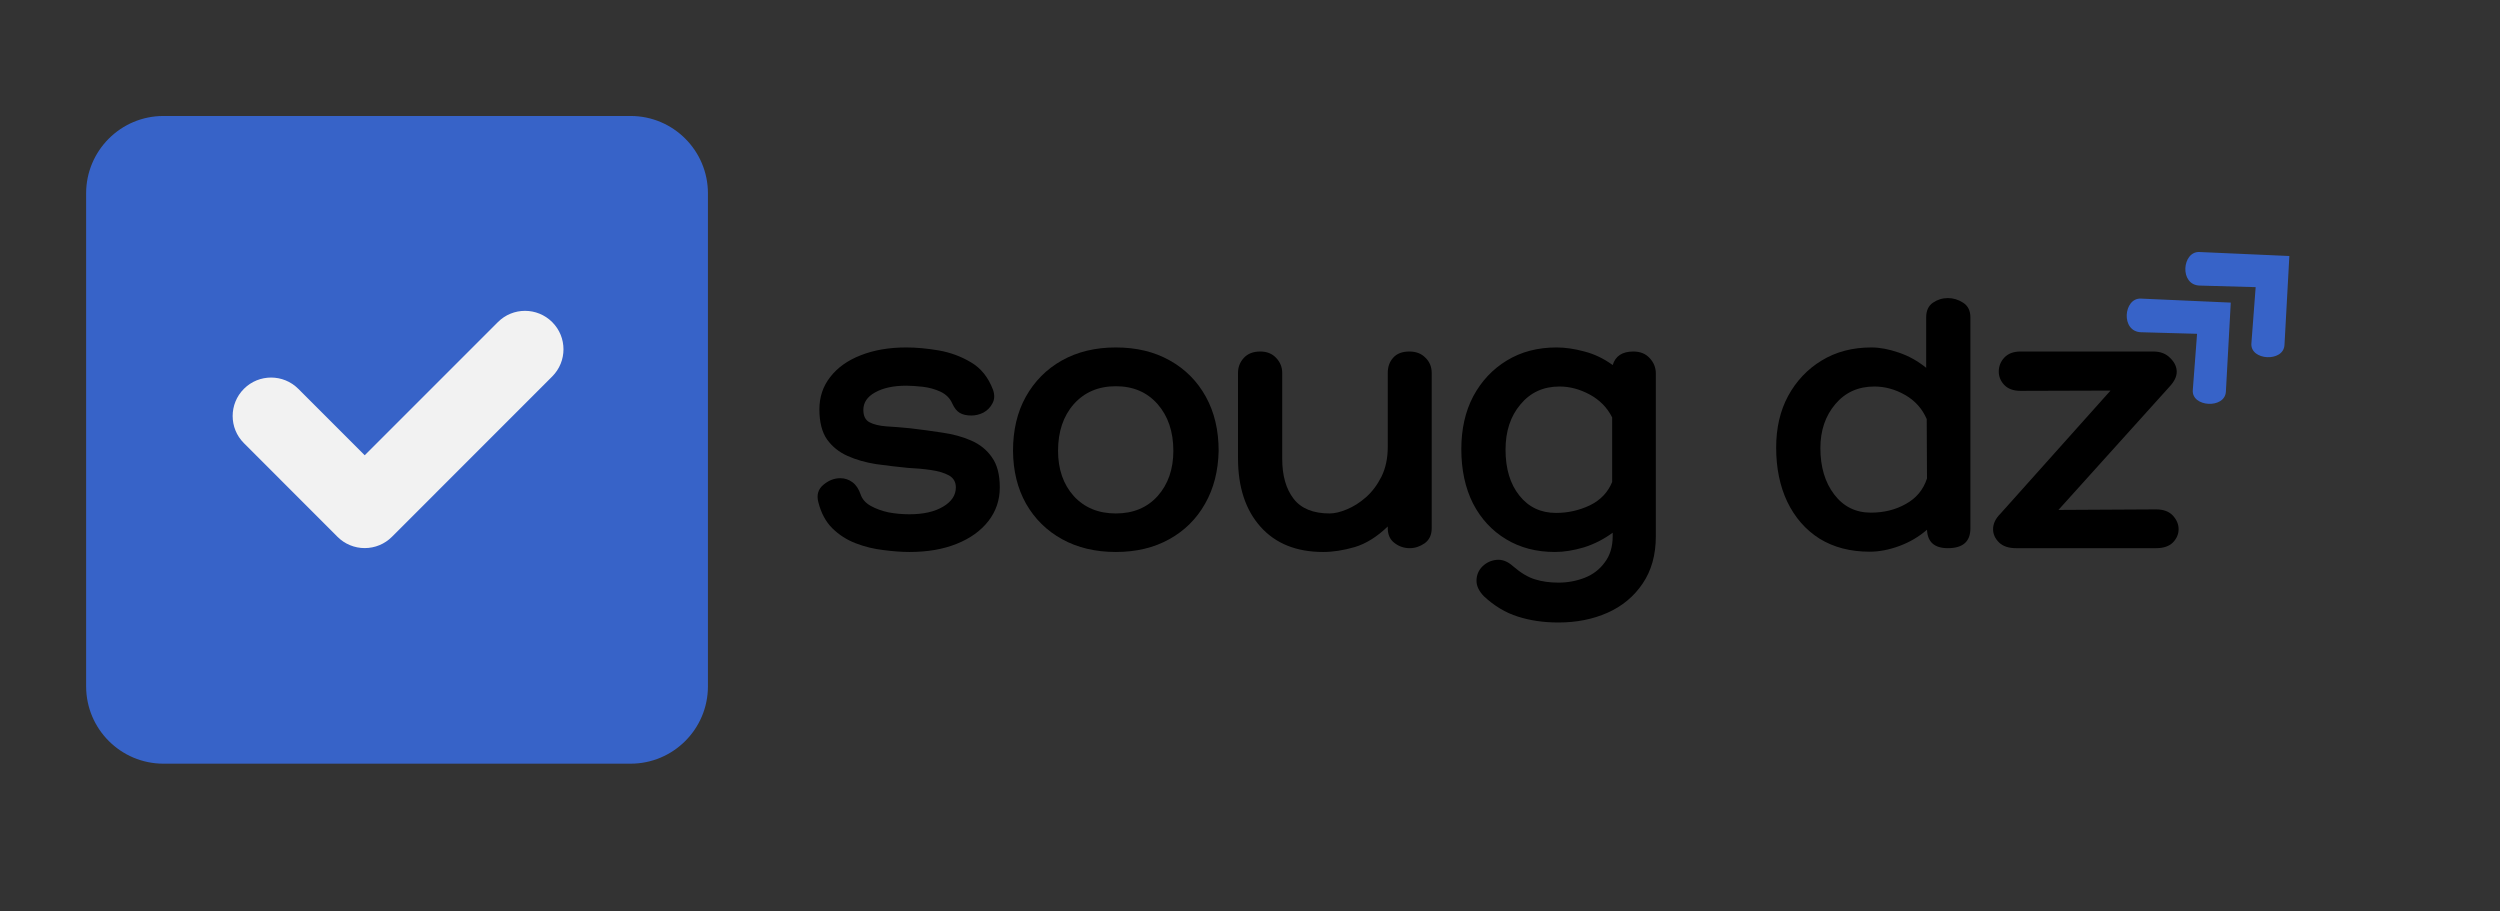
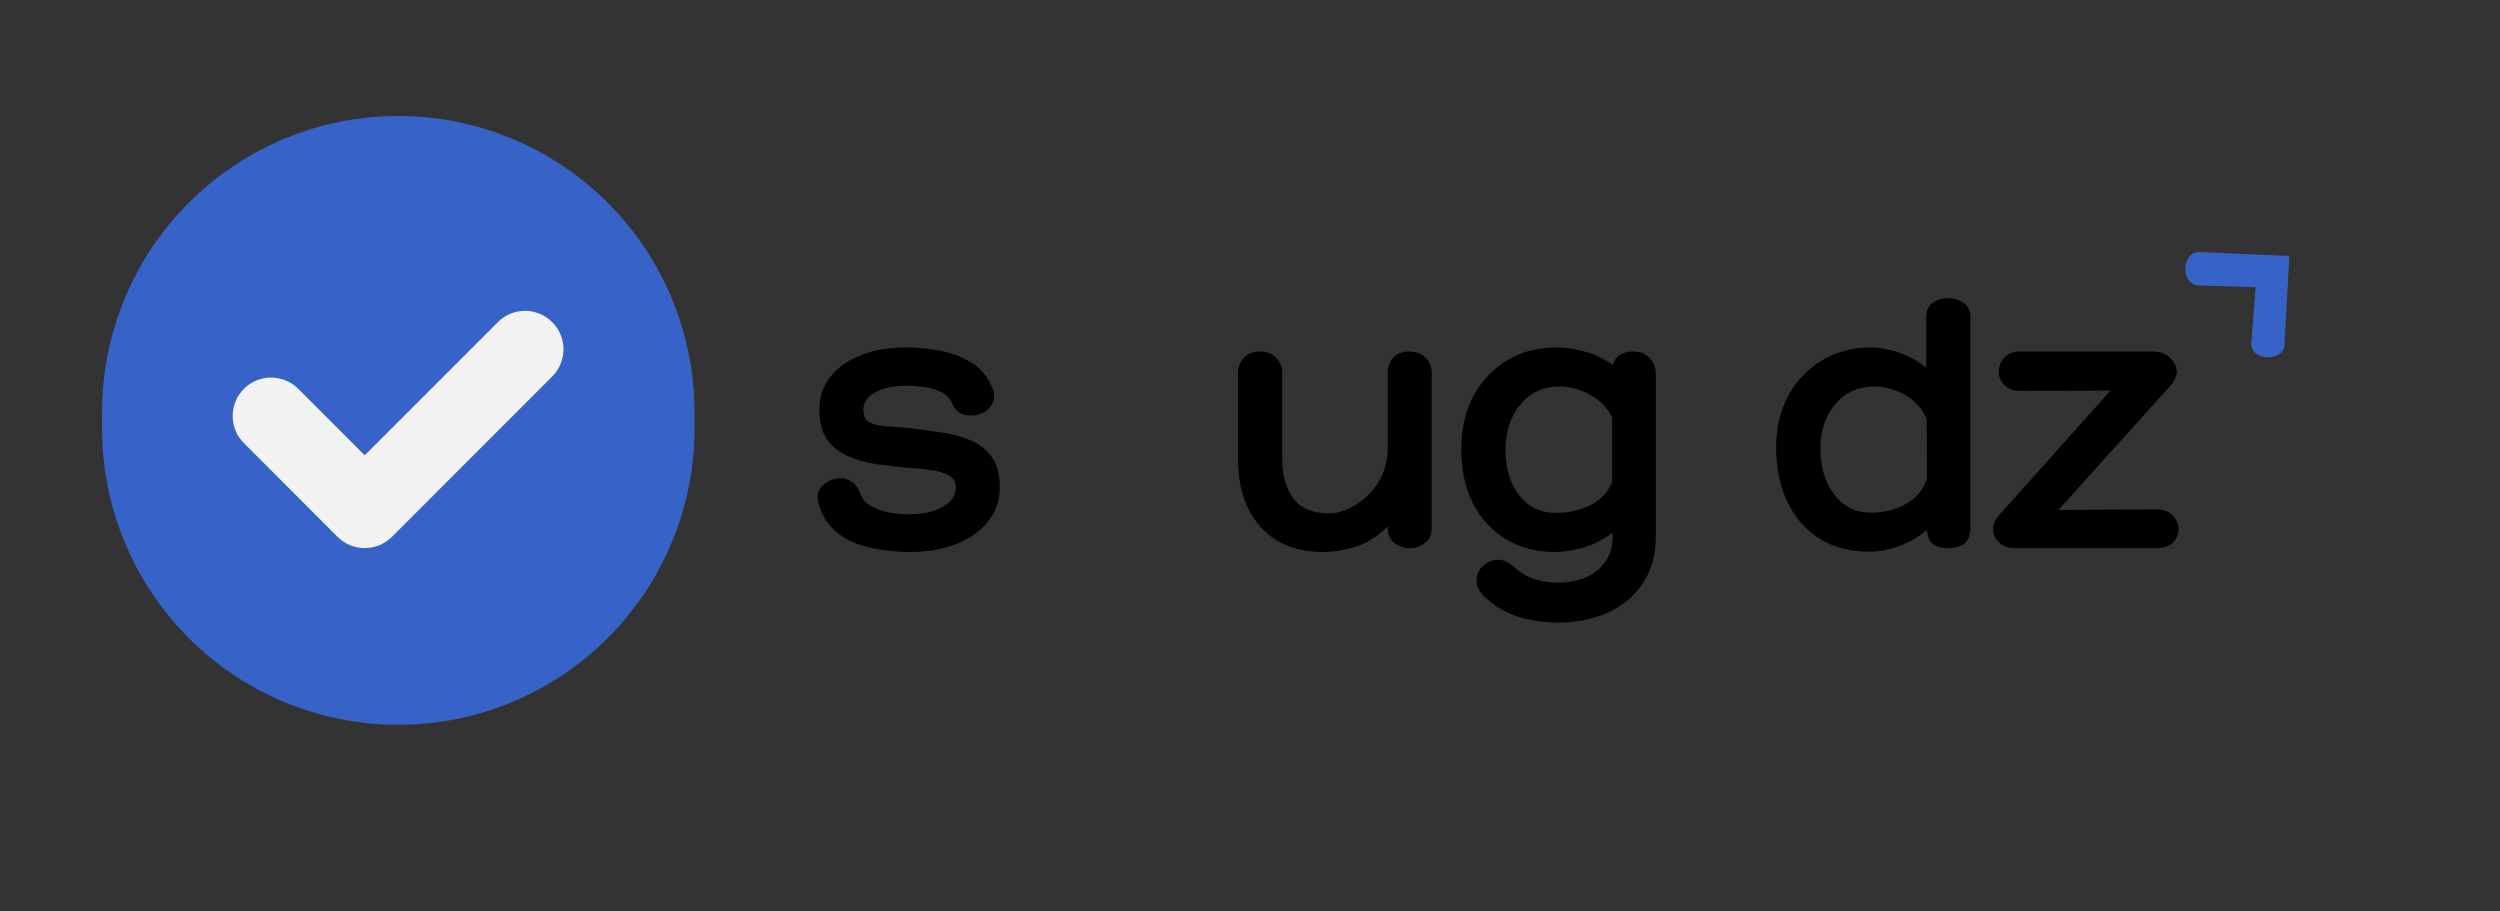
<svg xmlns="http://www.w3.org/2000/svg" width="192" zoomAndPan="magnify" viewBox="0 0 144 52.5" height="70" preserveAspectRatio="xMidYMid meet" version="1.0">
  <rect x="0" y="0" width="144" height="52.5" fill="#333333" stroke="none" />
  <defs>
    <g />
    <clipPath id="8dcd65f754">
      <path d="M 122 17 L 129 17 L 129 24 L 122 24 Z M 122 17 " clip-rule="nonzero" />
    </clipPath>
    <clipPath id="1ad1c9e14f">
      <path d="M 121.246 18.141 L 125.609 14.105 L 131.664 20.652 L 127.297 24.688 Z M 121.246 18.141 " clip-rule="nonzero" />
    </clipPath>
    <clipPath id="f518275764">
-       <path d="M 121.246 18.141 L 125.609 14.105 L 131.664 20.652 L 127.297 24.688 Z M 121.246 18.141 " clip-rule="nonzero" />
-     </clipPath>
+       </clipPath>
    <clipPath id="be0023b119">
      <path d="M 125 14 L 132 14 L 132 21 L 125 21 Z M 125 14 " clip-rule="nonzero" />
    </clipPath>
    <clipPath id="d437645de9">
      <path d="M 124.621 15.453 L 128.988 11.418 L 135.039 17.965 L 130.672 22 Z M 124.621 15.453 " clip-rule="nonzero" />
    </clipPath>
    <clipPath id="74c247d39c">
      <path d="M 124.621 15.453 L 128.988 11.418 L 135.039 17.965 L 130.672 22 Z M 124.621 15.453 " clip-rule="nonzero" />
    </clipPath>
    <clipPath id="eeaf95bd2c">
      <path d="M 4.961 6.68 L 40.777 6.68 L 40.777 44 L 4.961 44 Z M 4.961 6.68 " clip-rule="nonzero" />
    </clipPath>
    <clipPath id="860705b16d">
-       <path d="M 9.418 6.68 L 36.32 6.68 C 38.781 6.68 40.777 8.676 40.777 11.137 L 40.777 39.531 C 40.777 41.992 38.781 43.988 36.32 43.988 L 9.418 43.988 C 6.957 43.988 4.961 41.992 4.961 39.531 L 4.961 11.137 C 4.961 8.676 6.957 6.68 9.418 6.68 Z M 9.418 6.68 " clip-rule="nonzero" />
-     </clipPath>
+       </clipPath>
    <clipPath id="ff3386a73b">
      <path d="M 5.879 6.68 L 40.004 6.68 L 40.004 41.867 L 5.879 41.867 Z M 5.879 6.68 " clip-rule="nonzero" />
    </clipPath>
    <clipPath id="6ec1ece541">
      <path d="M 22.941 6.68 C 27.465 6.68 31.805 8.477 35.004 11.676 C 38.203 14.875 40.004 19.215 40.004 23.742 L 40.004 24.688 C 40.004 29.215 38.203 33.551 35.004 36.754 C 31.805 39.953 27.465 41.75 22.941 41.75 C 18.414 41.75 14.078 39.953 10.875 36.754 C 7.676 33.551 5.879 29.215 5.879 24.688 L 5.879 23.742 C 5.879 19.215 7.676 14.875 10.875 11.676 C 14.078 8.477 18.414 6.68 22.941 6.68 Z M 22.941 6.68 " clip-rule="nonzero" />
    </clipPath>
    <clipPath id="26a4b42e0a">
      <path d="M 6.777 8.578 L 39.465 8.578 L 39.465 41 L 6.777 41 Z M 6.777 8.578 " clip-rule="nonzero" />
    </clipPath>
  </defs>
  <g clip-path="url(#8dcd65f754)">
    <g clip-path="url(#1ad1c9e14f)">
      <g clip-path="url(#f518275764)">
-         <path fill="#3763c8" d="M 128.492 17.43 L 123.312 17.199 C 122.312 17.156 122.141 19.105 123.328 19.137 L 126.551 19.227 L 126.305 22.469 C 126.23 23.457 128.156 23.562 128.211 22.559 Z M 128.492 17.43 " fill-opacity="1" fill-rule="nonzero" />
-       </g>
+         </g>
    </g>
  </g>
  <g clip-path="url(#be0023b119)">
    <g clip-path="url(#d437645de9)">
      <g clip-path="url(#74c247d39c)">
        <path fill="#3763c8" d="M 131.867 14.746 L 126.688 14.516 C 125.688 14.469 125.52 16.418 126.703 16.449 L 129.926 16.539 L 129.68 19.781 C 129.605 20.77 131.531 20.875 131.586 19.871 Z M 131.867 14.746 " fill-opacity="1" fill-rule="nonzero" />
      </g>
    </g>
  </g>
  <g fill="#000000" fill-opacity="1">
    <g transform="translate(46.838, 31.575)">
      <g>
        <path d="M 0.297 -2.656 C 0.191 -3.062 0.285 -3.391 0.578 -3.641 C 0.879 -3.898 1.207 -4.031 1.562 -4.031 C 1.82 -4.031 2.055 -3.953 2.266 -3.797 C 2.473 -3.641 2.629 -3.406 2.734 -3.094 C 2.828 -2.82 3.02 -2.602 3.312 -2.438 C 3.613 -2.27 3.957 -2.145 4.344 -2.062 C 4.738 -1.988 5.141 -1.953 5.547 -1.953 C 6.348 -1.953 6.992 -2.098 7.484 -2.391 C 7.973 -2.68 8.219 -3.051 8.219 -3.5 C 8.219 -3.812 8.086 -4.039 7.828 -4.188 C 7.566 -4.332 7.223 -4.438 6.797 -4.5 C 6.379 -4.562 5.93 -4.602 5.453 -4.625 C 4.828 -4.688 4.211 -4.758 3.609 -4.844 C 3.016 -4.938 2.473 -5.094 1.984 -5.312 C 1.492 -5.531 1.098 -5.848 0.797 -6.266 C 0.504 -6.691 0.359 -7.27 0.359 -8 C 0.359 -8.707 0.566 -9.328 0.984 -9.859 C 1.398 -10.398 1.984 -10.816 2.734 -11.109 C 3.492 -11.41 4.367 -11.562 5.359 -11.562 C 5.941 -11.562 6.566 -11.504 7.234 -11.391 C 7.898 -11.273 8.52 -11.047 9.094 -10.703 C 9.664 -10.367 10.086 -9.844 10.359 -9.125 C 10.461 -8.832 10.453 -8.57 10.328 -8.344 C 10.211 -8.113 10.039 -7.938 9.812 -7.812 C 9.582 -7.695 9.348 -7.641 9.109 -7.641 C 8.836 -7.641 8.613 -7.691 8.438 -7.797 C 8.27 -7.898 8.129 -8.078 8.016 -8.328 C 7.879 -8.641 7.648 -8.867 7.328 -9.016 C 7.016 -9.16 6.676 -9.254 6.312 -9.297 C 5.945 -9.336 5.629 -9.359 5.359 -9.359 C 4.617 -9.359 4.02 -9.227 3.562 -8.969 C 3.113 -8.719 2.891 -8.383 2.891 -7.969 C 2.891 -7.613 3.008 -7.375 3.25 -7.25 C 3.488 -7.125 3.812 -7.047 4.219 -7.016 C 4.625 -6.992 5.082 -6.957 5.594 -6.906 C 6.219 -6.832 6.832 -6.75 7.438 -6.656 C 8.039 -6.57 8.594 -6.422 9.094 -6.203 C 9.602 -5.984 10.004 -5.66 10.297 -5.234 C 10.598 -4.816 10.75 -4.238 10.75 -3.5 C 10.75 -2.77 10.531 -2.125 10.094 -1.562 C 9.656 -1 9.047 -0.562 8.266 -0.25 C 7.492 0.062 6.586 0.219 5.547 0.219 C 5.086 0.219 4.586 0.18 4.047 0.109 C 3.504 0.047 2.973 -0.082 2.453 -0.281 C 1.941 -0.477 1.492 -0.766 1.109 -1.141 C 0.723 -1.523 0.453 -2.031 0.297 -2.656 Z M 0.297 -2.656 " />
      </g>
    </g>
  </g>
  <g fill="#000000" fill-opacity="1">
    <g transform="translate(57.897, 31.575)">
      <g>
-         <path d="M 6.375 -11.562 C 7.562 -11.562 8.598 -11.312 9.484 -10.812 C 10.379 -10.312 11.07 -9.613 11.562 -8.719 C 12.051 -7.832 12.297 -6.797 12.297 -5.609 C 12.273 -4.453 12.016 -3.438 11.516 -2.562 C 11.023 -1.688 10.336 -1.004 9.453 -0.516 C 8.566 -0.023 7.539 0.219 6.375 0.219 C 5.207 0.219 4.176 -0.023 3.281 -0.516 C 2.395 -1.004 1.703 -1.688 1.203 -2.562 C 0.711 -3.438 0.461 -4.453 0.453 -5.609 C 0.453 -6.797 0.695 -7.832 1.188 -8.719 C 1.688 -9.613 2.379 -10.312 3.266 -10.812 C 4.16 -11.312 5.195 -11.562 6.375 -11.562 Z M 6.375 -2 C 7.375 -2 8.176 -2.332 8.781 -3 C 9.383 -3.676 9.688 -4.547 9.688 -5.609 C 9.688 -6.711 9.383 -7.609 8.781 -8.297 C 8.176 -8.984 7.375 -9.328 6.375 -9.328 C 5.375 -9.328 4.566 -8.984 3.953 -8.297 C 3.348 -7.609 3.047 -6.711 3.047 -5.609 C 3.047 -4.547 3.348 -3.676 3.953 -3 C 4.566 -2.332 5.375 -2 6.375 -2 Z M 6.375 -2 " />
-       </g>
+         </g>
    </g>
  </g>
  <g fill="#000000" fill-opacity="1">
    <g transform="translate(70.247, 31.575)">
      <g>
        <path d="M 10.938 -11.328 C 11.32 -11.328 11.629 -11.207 11.859 -10.969 C 12.098 -10.738 12.219 -10.445 12.219 -10.094 L 12.219 -1.141 C 12.219 -0.766 12.082 -0.477 11.812 -0.281 C 11.539 -0.094 11.254 0 10.953 0 C 10.629 0 10.336 -0.098 10.078 -0.297 C 9.816 -0.492 9.688 -0.781 9.688 -1.156 L 9.688 -1.25 C 9.07 -0.656 8.438 -0.258 7.781 -0.062 C 7.133 0.125 6.531 0.219 5.969 0.219 C 4.426 0.219 3.223 -0.266 2.359 -1.234 C 1.492 -2.203 1.062 -3.52 1.062 -5.188 L 1.062 -10.094 C 1.062 -10.426 1.172 -10.711 1.391 -10.953 C 1.617 -11.203 1.938 -11.328 2.344 -11.328 C 2.727 -11.328 3.035 -11.203 3.266 -10.953 C 3.492 -10.711 3.609 -10.426 3.609 -10.094 L 3.609 -5.141 C 3.609 -4.18 3.828 -3.414 4.266 -2.844 C 4.703 -2.281 5.395 -2 6.344 -2 C 6.625 -2 6.953 -2.078 7.328 -2.234 C 7.711 -2.391 8.082 -2.625 8.438 -2.938 C 8.789 -3.25 9.086 -3.645 9.328 -4.125 C 9.566 -4.613 9.688 -5.18 9.688 -5.828 L 9.688 -10.094 C 9.688 -10.445 9.789 -10.738 10 -10.969 C 10.207 -11.207 10.52 -11.328 10.938 -11.328 Z M 10.938 -11.328 " />
      </g>
    </g>
  </g>
  <g fill="#000000" fill-opacity="1">
    <g transform="translate(83.688, 31.575)">
      <g>
        <path d="M 10.391 -11.328 C 10.785 -11.328 11.098 -11.203 11.328 -10.953 C 11.566 -10.703 11.688 -10.406 11.688 -10.062 L 11.688 -0.688 C 11.688 0.395 11.43 1.305 10.922 2.047 C 10.422 2.785 9.75 3.344 8.906 3.719 C 8.062 4.094 7.117 4.281 6.078 4.281 C 5.211 4.281 4.43 4.164 3.734 3.938 C 3.035 3.719 2.383 3.328 1.781 2.766 C 1.488 2.461 1.348 2.156 1.359 1.844 C 1.367 1.531 1.484 1.266 1.703 1.047 C 1.93 0.828 2.203 0.703 2.516 0.672 C 2.836 0.641 3.148 0.758 3.453 1.031 C 3.91 1.426 4.336 1.68 4.734 1.797 C 5.129 1.922 5.578 1.984 6.078 1.984 C 6.609 1.984 7.113 1.891 7.594 1.703 C 8.07 1.516 8.457 1.219 8.75 0.812 C 9.051 0.414 9.203 -0.082 9.203 -0.688 L 9.203 -0.891 C 8.691 -0.516 8.141 -0.234 7.547 -0.047 C 6.953 0.129 6.395 0.219 5.875 0.219 C 4.812 0.219 3.875 -0.023 3.062 -0.516 C 2.25 -1.004 1.613 -1.691 1.156 -2.578 C 0.707 -3.473 0.484 -4.516 0.484 -5.703 C 0.484 -6.859 0.711 -7.875 1.172 -8.75 C 1.641 -9.625 2.285 -10.312 3.109 -10.812 C 3.93 -11.312 4.883 -11.562 5.969 -11.562 C 6.469 -11.562 7.004 -11.484 7.578 -11.328 C 8.148 -11.18 8.691 -10.922 9.203 -10.547 C 9.359 -11.066 9.754 -11.328 10.391 -11.328 Z M 5.938 -2.031 C 6.625 -2.031 7.273 -2.176 7.891 -2.469 C 8.504 -2.77 8.93 -3.219 9.172 -3.812 L 9.172 -7.531 C 8.891 -8.094 8.461 -8.531 7.891 -8.844 C 7.316 -9.156 6.734 -9.312 6.141 -9.312 C 5.211 -9.312 4.461 -8.969 3.891 -8.281 C 3.316 -7.602 3.031 -6.734 3.031 -5.672 C 3.031 -4.578 3.297 -3.695 3.828 -3.031 C 4.359 -2.363 5.062 -2.031 5.938 -2.031 Z M 5.938 -2.031 " />
      </g>
    </g>
  </g>
  <g fill="#000000" fill-opacity="1">
    <g transform="translate(96.594, 31.575)">
      <g />
    </g>
  </g>
  <g fill="#000000" fill-opacity="1">
    <g transform="translate(101.823, 31.575)">
      <g>
        <path d="M 10.375 -14.406 C 10.688 -14.406 10.977 -14.316 11.25 -14.141 C 11.531 -13.961 11.672 -13.68 11.672 -13.297 L 11.672 -1.141 C 11.672 -0.379 11.238 0 10.375 0 C 9.602 0 9.203 -0.352 9.172 -1.062 C 8.703 -0.656 8.172 -0.344 7.578 -0.125 C 6.984 0.094 6.414 0.203 5.875 0.203 C 4.758 0.203 3.797 -0.047 2.984 -0.547 C 2.18 -1.055 1.562 -1.766 1.125 -2.672 C 0.695 -3.578 0.484 -4.617 0.484 -5.797 C 0.484 -6.922 0.711 -7.91 1.172 -8.766 C 1.641 -9.629 2.285 -10.312 3.109 -10.812 C 3.93 -11.312 4.883 -11.562 5.969 -11.562 C 6.457 -11.562 6.984 -11.461 7.547 -11.266 C 8.109 -11.078 8.633 -10.785 9.125 -10.391 L 9.125 -13.297 C 9.125 -13.68 9.254 -13.961 9.516 -14.141 C 9.773 -14.316 10.062 -14.406 10.375 -14.406 Z M 5.938 -2.047 C 6.688 -2.047 7.359 -2.211 7.953 -2.547 C 8.555 -2.879 8.961 -3.367 9.172 -4.016 L 9.156 -7.438 C 8.895 -8.039 8.477 -8.504 7.906 -8.828 C 7.344 -9.148 6.754 -9.312 6.141 -9.312 C 5.211 -9.312 4.461 -8.973 3.891 -8.297 C 3.316 -7.617 3.031 -6.773 3.031 -5.766 C 3.031 -4.68 3.297 -3.789 3.828 -3.094 C 4.359 -2.395 5.062 -2.047 5.938 -2.047 Z M 5.938 -2.047 " />
      </g>
    </g>
  </g>
  <g fill="#000000" fill-opacity="1">
    <g transform="translate(114.707, 31.575)">
      <g>
        <path d="M 3.859 -2.203 L 9.484 -2.234 C 9.91 -2.234 10.234 -2.113 10.453 -1.875 C 10.672 -1.633 10.781 -1.375 10.781 -1.094 C 10.781 -0.812 10.672 -0.555 10.453 -0.328 C 10.234 -0.109 9.91 0 9.484 0 L 1.422 0 C 0.992 0 0.664 -0.109 0.438 -0.328 C 0.207 -0.555 0.094 -0.812 0.094 -1.094 C 0.094 -1.406 0.234 -1.703 0.516 -1.984 L 6.859 -9.078 L 1.672 -9.062 C 1.266 -9.062 0.953 -9.176 0.734 -9.406 C 0.523 -9.633 0.422 -9.891 0.422 -10.172 C 0.422 -10.473 0.523 -10.738 0.734 -10.969 C 0.953 -11.207 1.266 -11.328 1.672 -11.328 L 9.328 -11.328 C 9.734 -11.328 10.055 -11.203 10.297 -10.953 C 10.547 -10.711 10.672 -10.445 10.672 -10.156 C 10.672 -9.883 10.535 -9.602 10.266 -9.312 Z M 3.859 -2.203 " />
      </g>
    </g>
  </g>
  <g clip-path="url(#eeaf95bd2c)">
    <g clip-path="url(#860705b16d)">
      <path fill="#3763c8" d="M 4.961 6.68 L 40.777 6.68 L 40.777 44.035 L 4.961 44.035 Z M 4.961 6.68 " fill-opacity="1" fill-rule="nonzero" />
    </g>
  </g>
  <g clip-path="url(#ff3386a73b)">
    <g clip-path="url(#6ec1ece541)">
      <path fill="#3763c8" d="M 5.879 6.68 L 40.004 6.68 L 40.004 41.734 L 5.879 41.734 Z M 5.879 6.68 " fill-opacity="1" fill-rule="nonzero" />
    </g>
  </g>
  <g clip-path="url(#26a4b42e0a)">
    <path fill="#3763c8" d="M 39.094 24.738 C 39.094 25.266 39.07 25.797 39.016 26.32 C 38.965 26.848 38.887 27.371 38.785 27.891 C 38.68 28.41 38.551 28.922 38.398 29.43 C 38.246 29.934 38.066 30.434 37.863 30.922 C 37.66 31.41 37.438 31.887 37.188 32.355 C 36.938 32.82 36.664 33.273 36.371 33.715 C 36.078 34.156 35.762 34.578 35.426 34.988 C 35.09 35.398 34.734 35.789 34.363 36.164 C 33.988 36.539 33.598 36.895 33.188 37.23 C 32.777 37.562 32.352 37.879 31.914 38.172 C 31.473 38.469 31.02 38.738 30.555 38.988 C 30.086 39.238 29.609 39.465 29.121 39.668 C 28.629 39.867 28.133 40.047 27.625 40.199 C 27.121 40.355 26.605 40.484 26.09 40.586 C 25.57 40.688 25.047 40.766 24.52 40.82 C 23.992 40.871 23.465 40.895 22.938 40.895 C 22.406 40.895 21.879 40.871 21.352 40.82 C 20.824 40.766 20.301 40.688 19.785 40.586 C 19.266 40.484 18.75 40.355 18.246 40.199 C 17.738 40.047 17.242 39.867 16.754 39.668 C 16.262 39.465 15.785 39.238 15.32 38.988 C 14.852 38.738 14.398 38.469 13.957 38.172 C 13.52 37.879 13.094 37.562 12.684 37.23 C 12.277 36.895 11.883 36.539 11.512 36.164 C 11.137 35.789 10.781 35.398 10.445 34.988 C 10.109 34.578 9.793 34.156 9.5 33.715 C 9.207 33.273 8.934 32.82 8.684 32.355 C 8.438 31.887 8.211 31.41 8.008 30.922 C 7.805 30.434 7.625 29.934 7.473 29.43 C 7.32 28.922 7.191 28.41 7.086 27.891 C 6.984 27.371 6.906 26.848 6.855 26.32 C 6.805 25.797 6.777 25.266 6.777 24.738 C 6.777 24.207 6.805 23.68 6.855 23.152 C 6.906 22.629 6.984 22.105 7.086 21.586 C 7.191 21.066 7.32 20.555 7.473 20.047 C 7.625 19.539 7.805 19.043 8.008 18.555 C 8.211 18.066 8.438 17.586 8.684 17.121 C 8.934 16.652 9.207 16.199 9.5 15.762 C 9.793 15.32 10.109 14.895 10.445 14.488 C 10.781 14.078 11.137 13.688 11.512 13.312 C 11.883 12.938 12.277 12.582 12.684 12.246 C 13.094 11.91 13.52 11.598 13.957 11.301 C 14.398 11.008 14.852 10.738 15.32 10.488 C 15.785 10.238 16.262 10.012 16.754 9.809 C 17.242 9.605 17.738 9.43 18.246 9.273 C 18.75 9.121 19.266 8.992 19.785 8.891 C 20.301 8.785 20.824 8.707 21.352 8.656 C 21.879 8.605 22.406 8.578 22.938 8.578 C 23.465 8.578 23.992 8.605 24.52 8.656 C 25.047 8.707 25.57 8.785 26.09 8.891 C 26.605 8.992 27.121 9.121 27.625 9.273 C 28.133 9.43 28.629 9.605 29.121 9.809 C 29.609 10.012 30.086 10.238 30.555 10.488 C 31.02 10.738 31.473 11.008 31.914 11.301 C 32.352 11.598 32.777 11.91 33.188 12.246 C 33.598 12.582 33.988 12.938 34.363 13.312 C 34.734 13.688 35.09 14.078 35.426 14.488 C 35.762 14.895 36.078 15.32 36.371 15.762 C 36.664 16.199 36.938 16.652 37.188 17.121 C 37.438 17.586 37.66 18.066 37.863 18.555 C 38.066 19.043 38.246 19.539 38.398 20.047 C 38.551 20.555 38.68 21.066 38.785 21.586 C 38.887 22.105 38.965 22.629 39.016 23.152 C 39.07 23.68 39.094 24.207 39.094 24.738 Z M 39.094 24.738 " fill-opacity="1" fill-rule="nonzero" />
  </g>
  <path fill="#f2f2f2" d="M 31.809 21.684 C 32.672 20.82 32.672 19.418 31.809 18.555 C 30.941 17.688 29.539 17.688 28.676 18.555 L 21.008 26.223 L 17.18 22.395 C 16.316 21.531 14.914 21.531 14.051 22.395 C 13.184 23.262 13.184 24.664 14.051 25.527 L 19.441 30.922 C 19.859 31.34 20.422 31.57 21.008 31.57 C 21.598 31.57 22.16 31.336 22.574 30.922 Z M 31.809 21.684 " fill-opacity="1" fill-rule="nonzero" />
</svg>